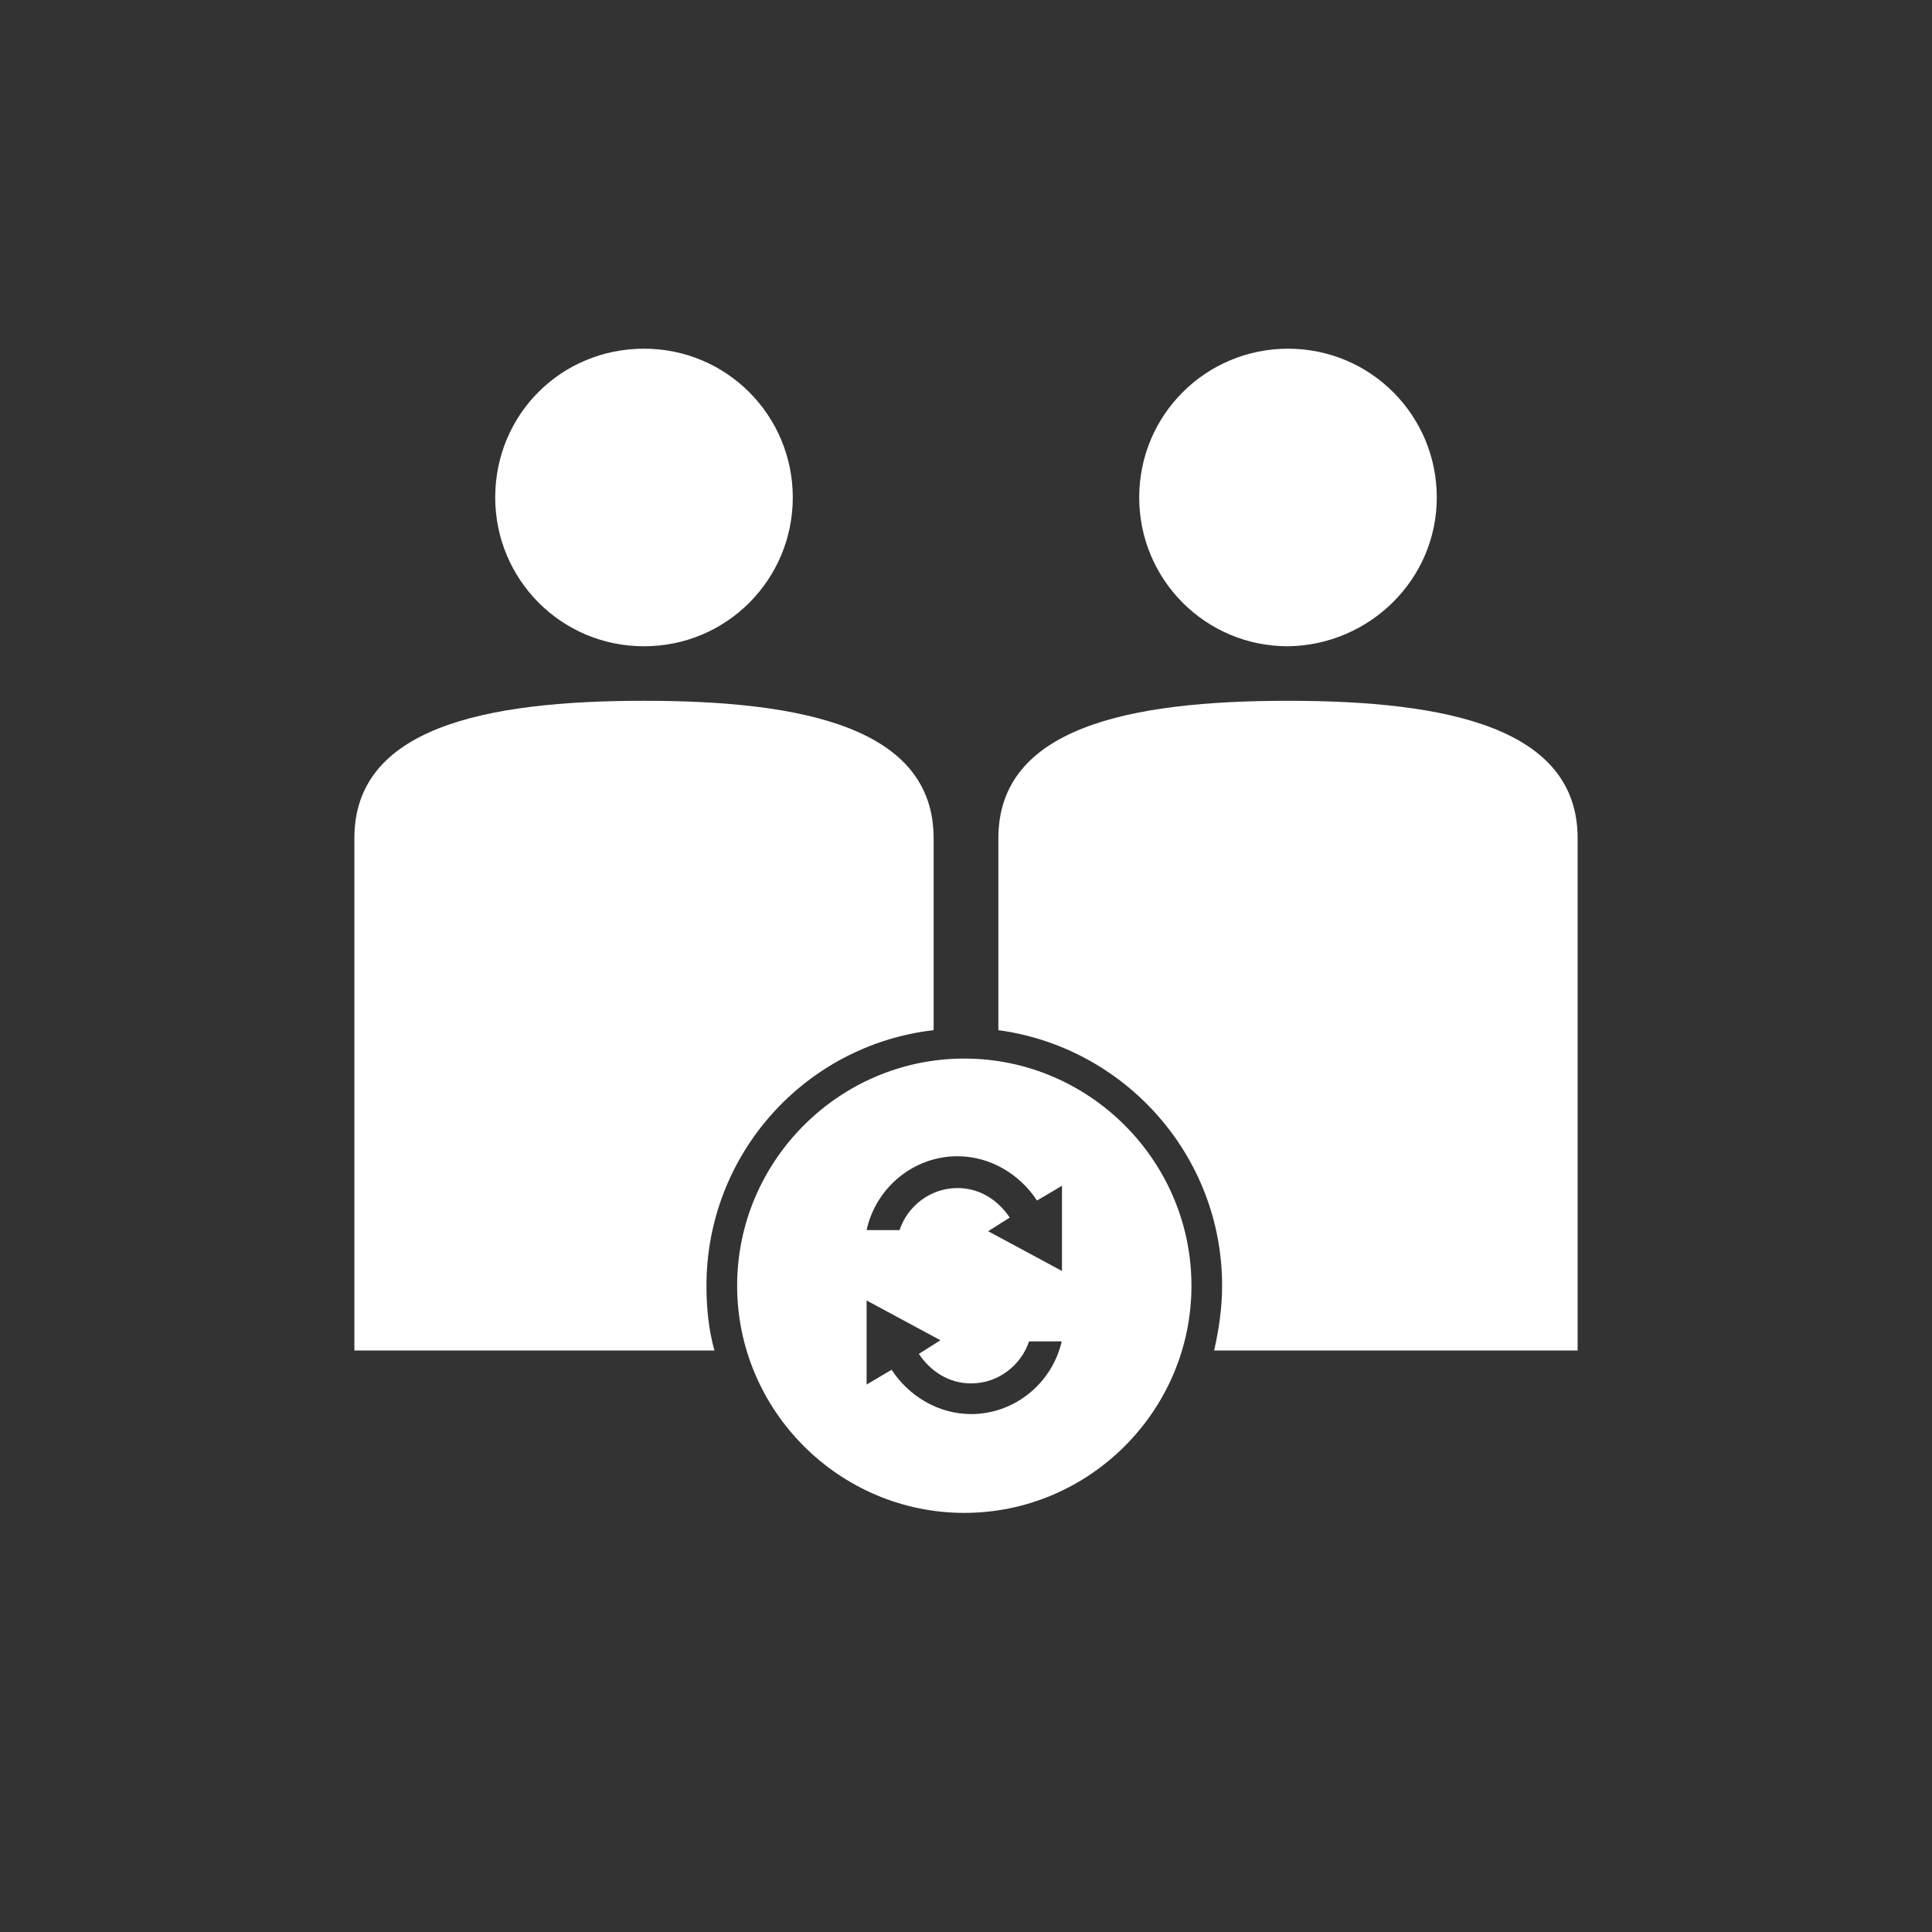
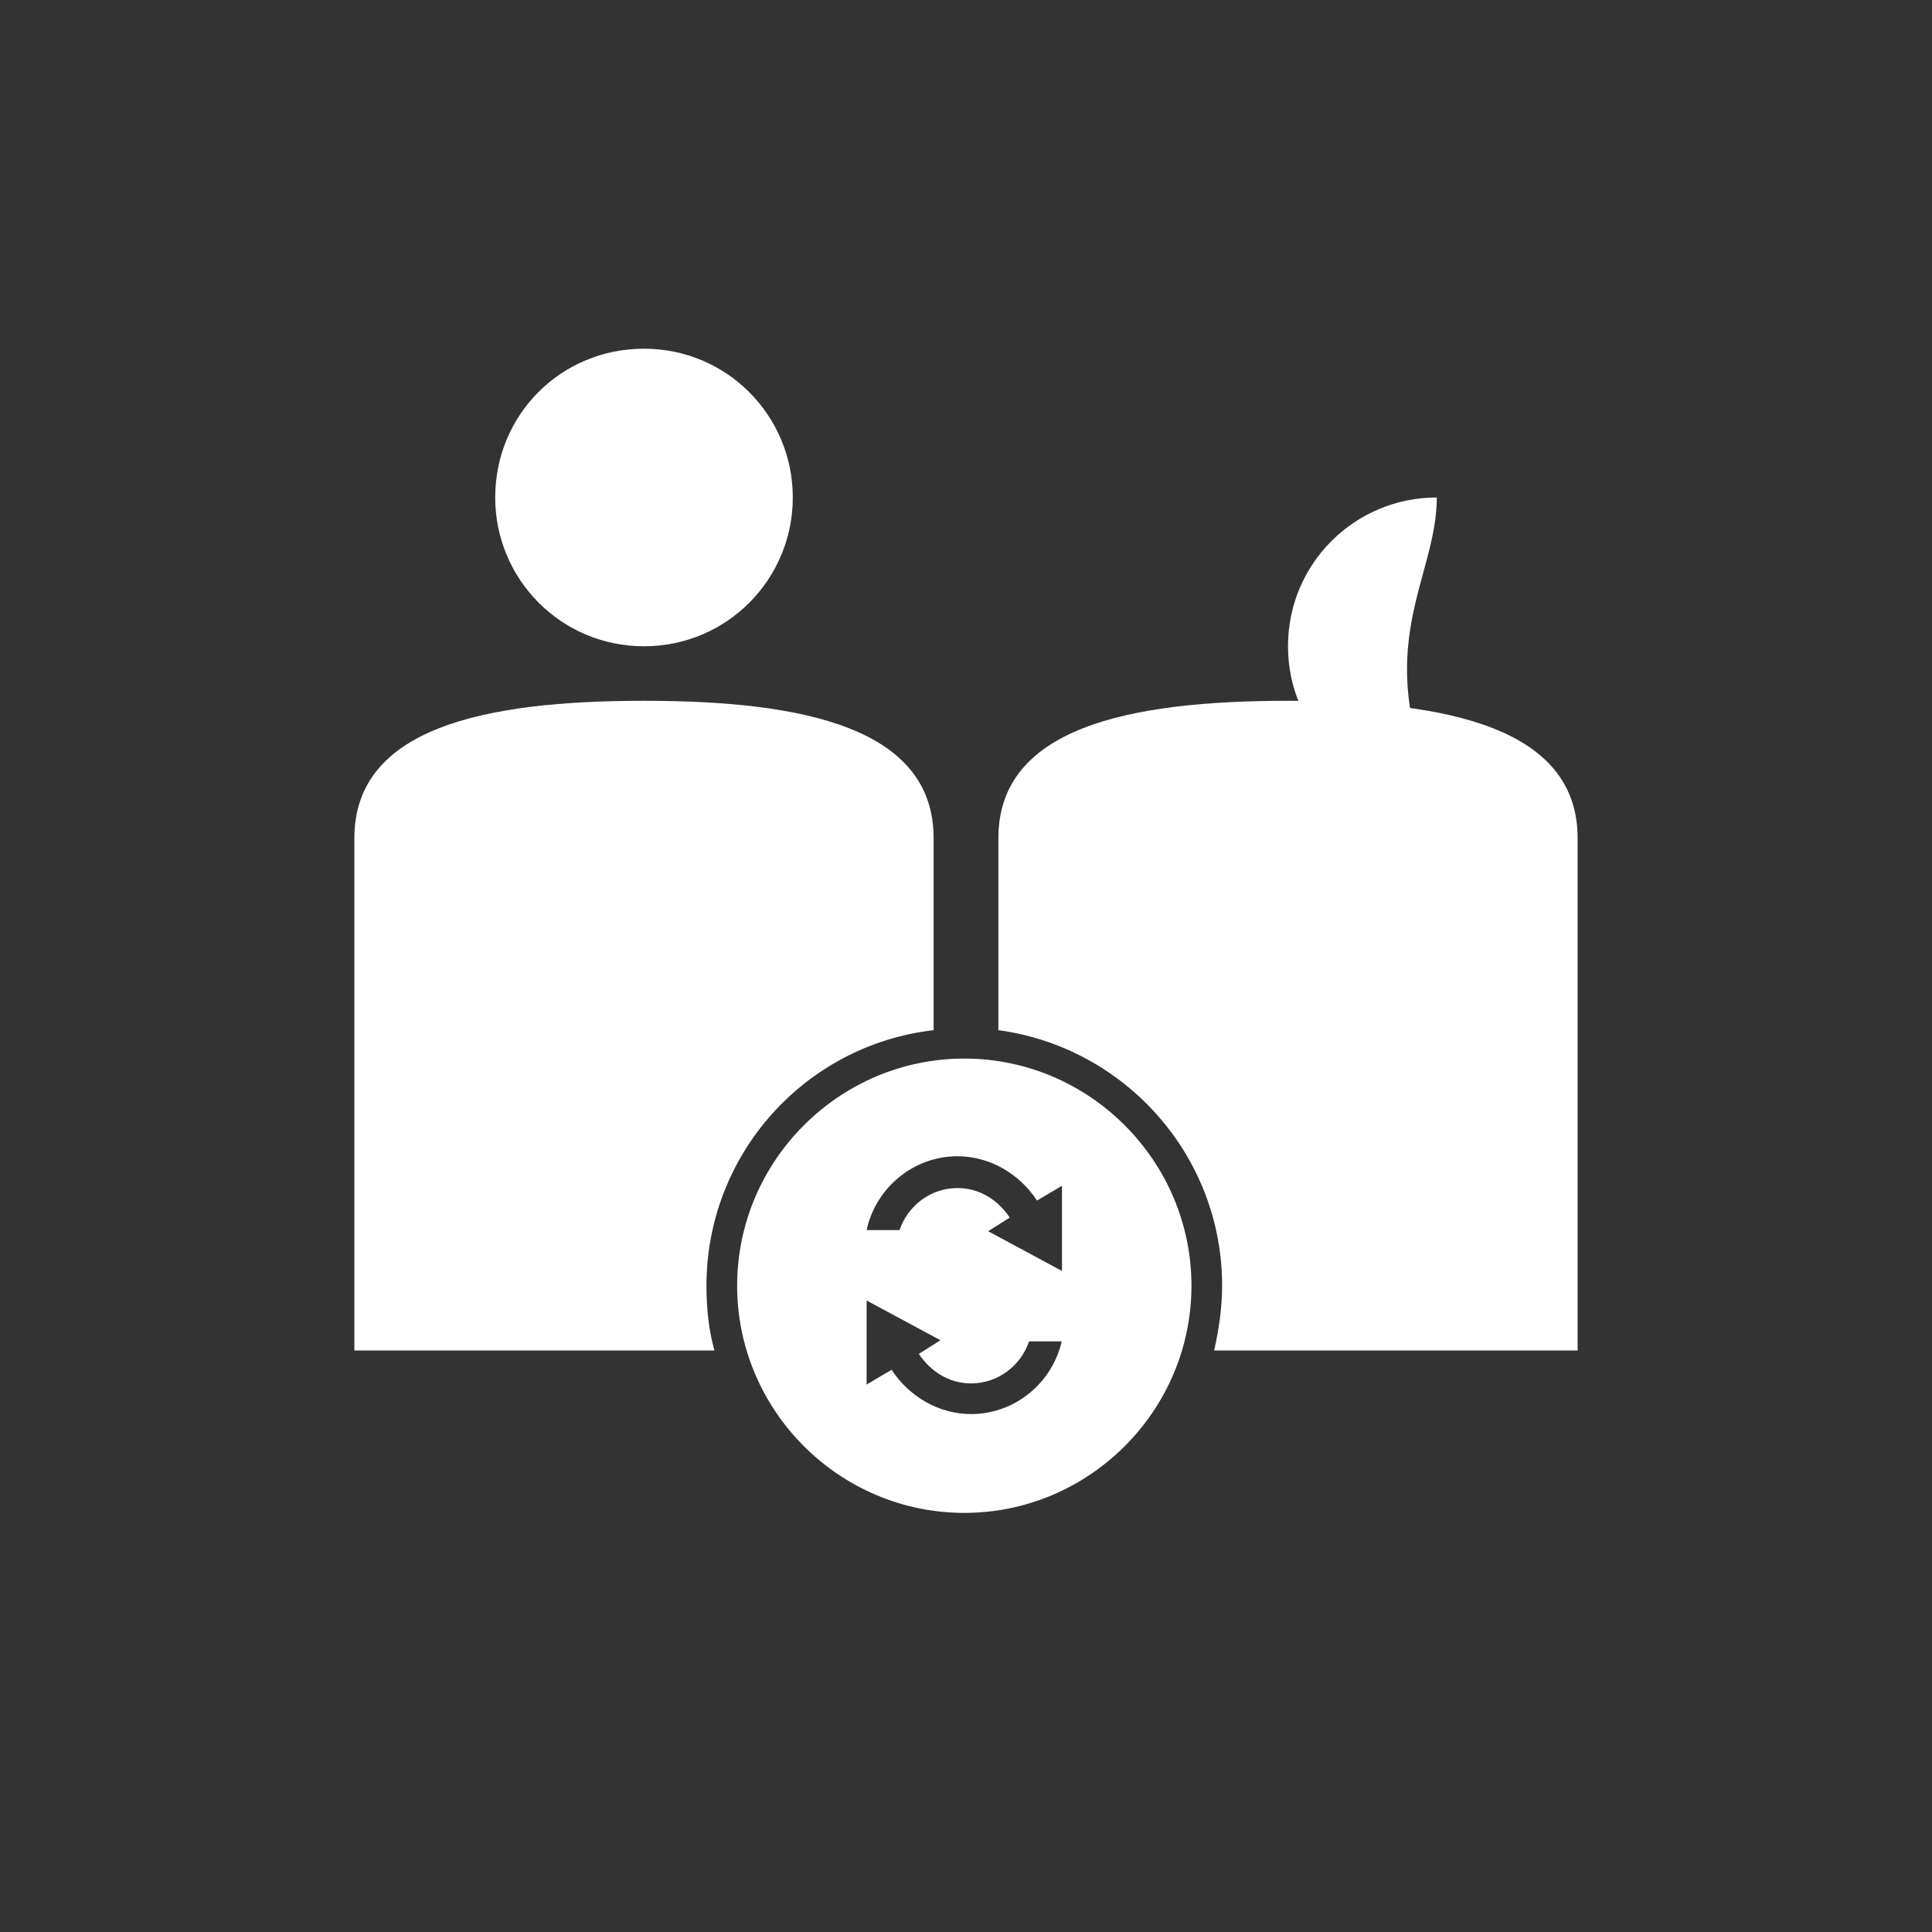
<svg xmlns="http://www.w3.org/2000/svg" xmlns:ns1="http://sodipodi.sourceforge.net/DTD/sodipodi-0.dtd" xmlns:ns2="http://www.inkscape.org/namespaces/inkscape" version="1.1" id="Ebene_1" x="0px" y="0px" viewBox="0 0 170.1 170.1" style="enable-background:new 0 0 170.1 170.1;" xml:space="preserve" ns1:docname="CCV_Icons_Partner.svg" ns2:version="0.92.2 (5c3e80d, 2017-08-06)">
  <rect x="0" y="0" width="170.1" height="170.1" fill="#333333" stroke="none" />
  <defs id="defs11" />
  <ns1:namedview pagecolor="#ffffff" bordercolor="#666666" borderopacity="1" objecttolerance="10" gridtolerance="10" guidetolerance="10" ns2:pageopacity="0" ns2:pageshadow="2" ns2:window-width="1920" ns2:window-height="1016" id="namedview9" showgrid="false" ns2:zoom="1.3874191" ns2:cx="10.811441" ns2:cy="85.050003" ns2:window-x="1920" ns2:window-y="27" ns2:window-maximized="1" ns2:current-layer="Ebene_1" />
  <style type="text/css" id="style2">
	.st0{fill:#D70F2D;}
</style>
  <g id="g6" style="fill:#ffffff">
-     <path class="st0" d="M138.9,118.9V73.8c0-9.7-11.4-12.1-25.5-12.1s-25.5,2.4-25.5,12.1v16.9c11.1,1.5,19.7,11,19.7,22.5   c0,2-0.3,3.9-0.7,5.7h6.6H138.9L138.9,118.9z M126.5,43.8c0-7.2-5.8-13.1-13.1-13.1c-7.2,0-13.1,5.8-13.1,13.1   c0,7.2,5.8,13.1,13.1,13.1C120.6,56.8,126.5,51,126.5,43.8L126.5,43.8z M84.9,93.2c-11,0-20,9-20,20s9,20,20,20s20-9,20-20   S95.9,93.2,84.9,93.2L84.9,93.2z M93.5,111.9l-6.5-3.5l1.9-1.2c-1-1.5-2.6-2.6-4.6-2.6c-2.4,0-4.4,1.6-5.1,3.7h-2.9   c0.8-3.7,4.1-6.5,8-6.5c2.9,0,5.5,1.6,7,3.9l2.2-1.3V111.9L93.5,111.9z M93.5,118c-0.8,3.7-4.1,6.5-8,6.5c-2.9,0-5.5-1.6-7-3.9   l-2.2,1.3v-7.4l6.5,3.5l-1.9,1.2c1,1.5,2.6,2.6,4.6,2.6c2.4,0,4.4-1.6,5.1-3.7h2.9V118z M82.2,90.7V73.8c0-9.7-11.4-12.1-25.5-12.1   s-25.5,2.4-25.5,12.1v45.1h25.5h6.2c-0.5-1.8-0.7-3.7-0.7-5.7C62.2,101.6,70.9,92,82.2,90.7L82.2,90.7z M69.8,43.8   c0-7.2-5.8-13.1-13.1-13.1s-13.1,5.8-13.1,13.1c0,7.2,5.8,13.1,13.1,13.1S69.8,51,69.8,43.8L69.8,43.8z" id="path4" style="fill:#ffffff" />
+     <path class="st0" d="M138.9,118.9V73.8c0-9.7-11.4-12.1-25.5-12.1s-25.5,2.4-25.5,12.1v16.9c11.1,1.5,19.7,11,19.7,22.5   c0,2-0.3,3.9-0.7,5.7h6.6H138.9L138.9,118.9z M126.5,43.8c-7.2,0-13.1,5.8-13.1,13.1   c0,7.2,5.8,13.1,13.1,13.1C120.6,56.8,126.5,51,126.5,43.8L126.5,43.8z M84.9,93.2c-11,0-20,9-20,20s9,20,20,20s20-9,20-20   S95.9,93.2,84.9,93.2L84.9,93.2z M93.5,111.9l-6.5-3.5l1.9-1.2c-1-1.5-2.6-2.6-4.6-2.6c-2.4,0-4.4,1.6-5.1,3.7h-2.9   c0.8-3.7,4.1-6.5,8-6.5c2.9,0,5.5,1.6,7,3.9l2.2-1.3V111.9L93.5,111.9z M93.5,118c-0.8,3.7-4.1,6.5-8,6.5c-2.9,0-5.5-1.6-7-3.9   l-2.2,1.3v-7.4l6.5,3.5l-1.9,1.2c1,1.5,2.6,2.6,4.6,2.6c2.4,0,4.4-1.6,5.1-3.7h2.9V118z M82.2,90.7V73.8c0-9.7-11.4-12.1-25.5-12.1   s-25.5,2.4-25.5,12.1v45.1h25.5h6.2c-0.5-1.8-0.7-3.7-0.7-5.7C62.2,101.6,70.9,92,82.2,90.7L82.2,90.7z M69.8,43.8   c0-7.2-5.8-13.1-13.1-13.1s-13.1,5.8-13.1,13.1c0,7.2,5.8,13.1,13.1,13.1S69.8,51,69.8,43.8L69.8,43.8z" id="path4" style="fill:#ffffff" />
  </g>
</svg>